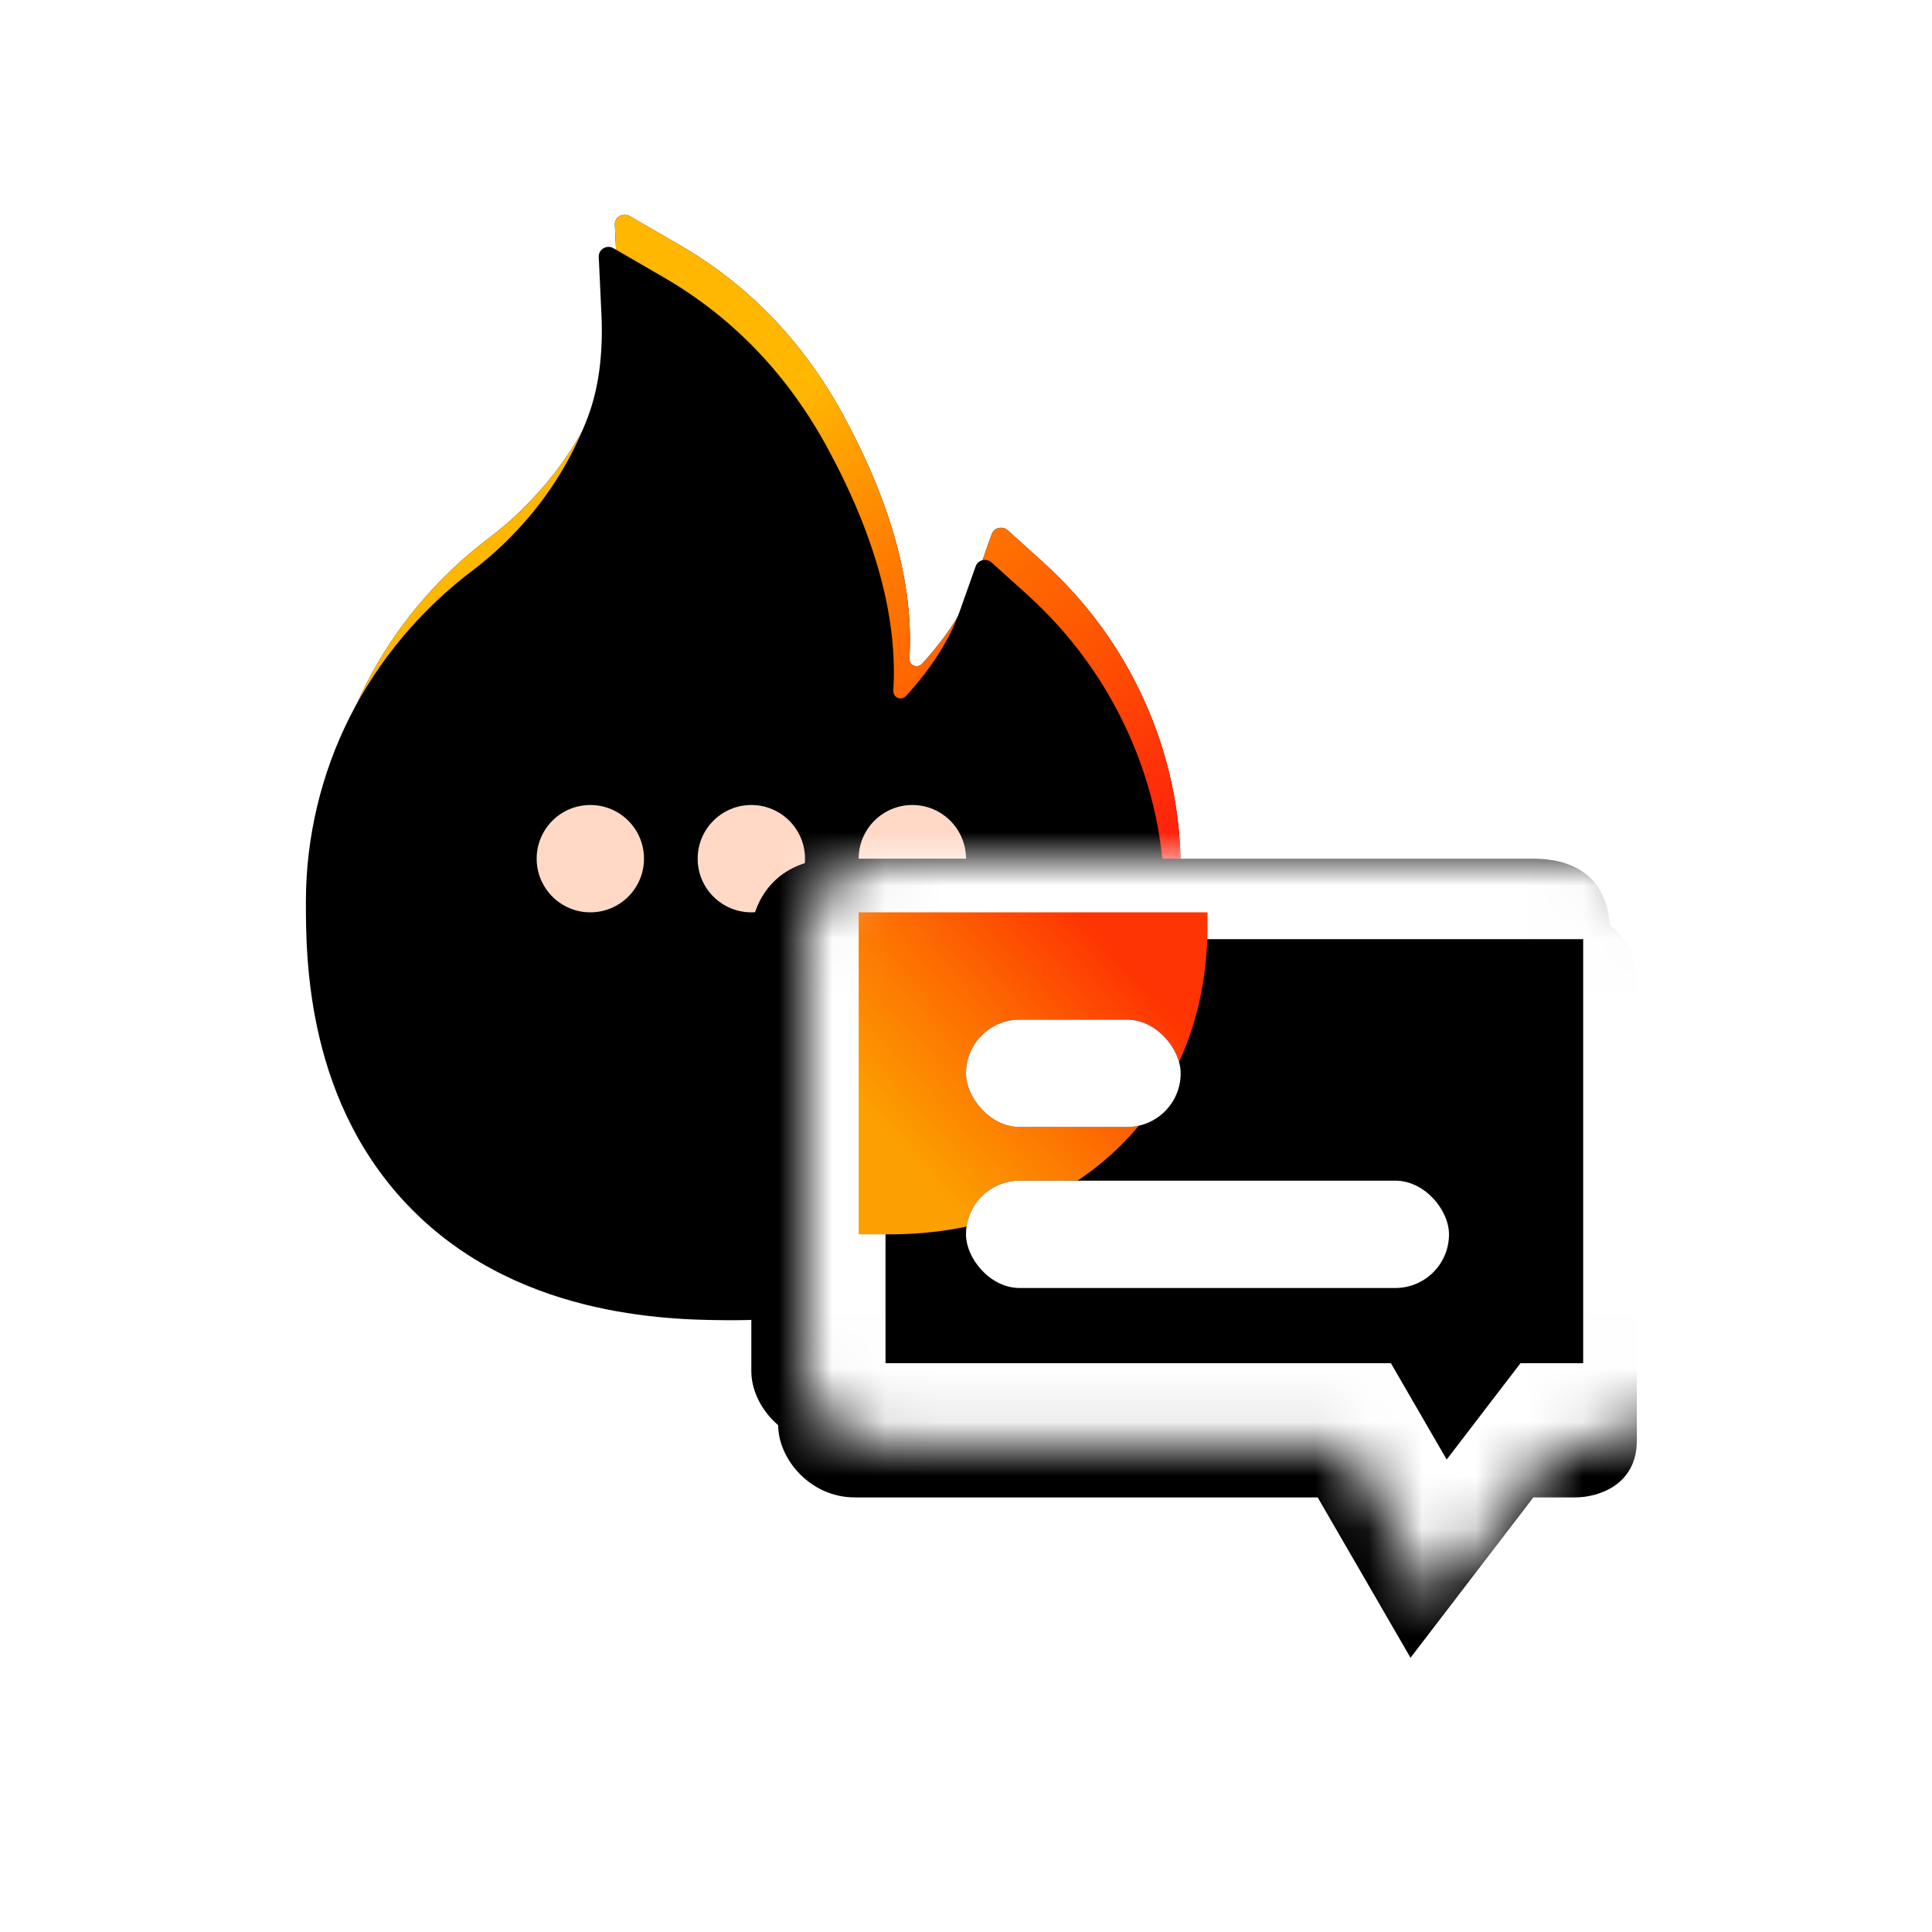
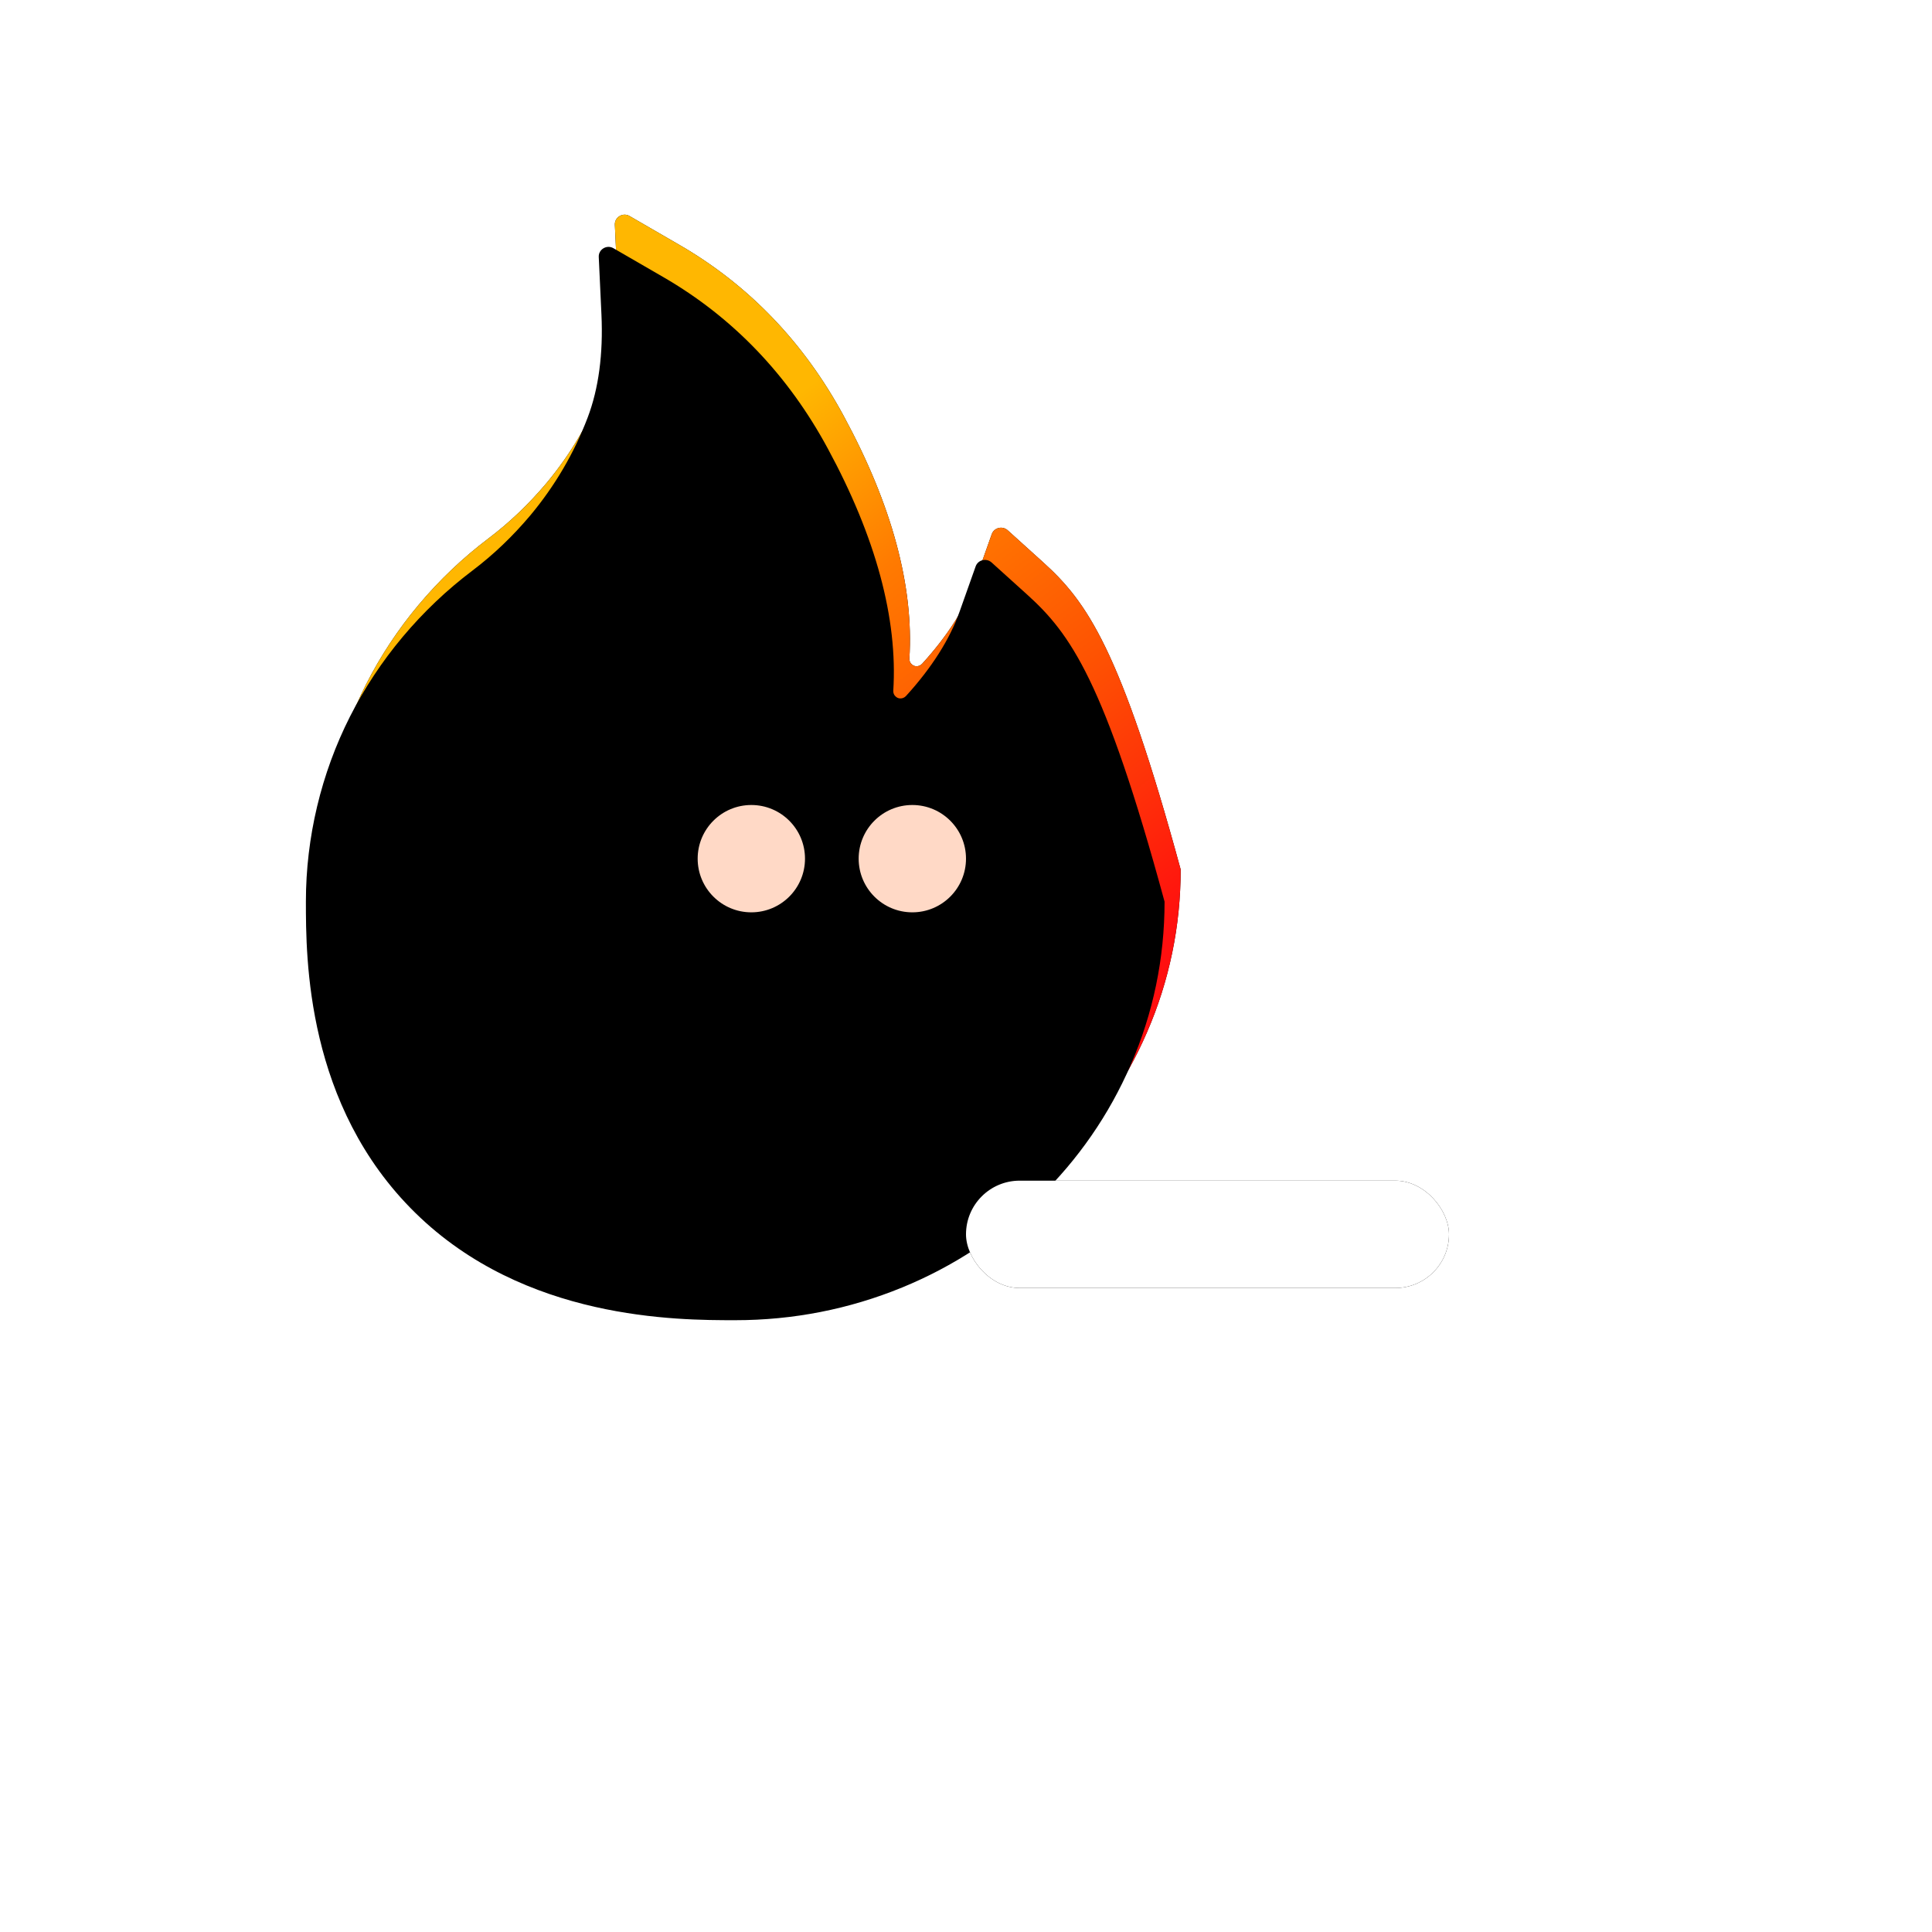
<svg xmlns="http://www.w3.org/2000/svg" xmlns:xlink="http://www.w3.org/1999/xlink" width="36px" height="36px" viewBox="0 0 36 36" version="1.1">
  <title>icon_comments</title>
  <defs>
    <linearGradient x1="65.041%" y1="87.35%" x2="31.208%" y2="31.695%" id="linearGradient-1">
      <stop stop-color="#FF0F0F" offset="0%" />
      <stop stop-color="#FE5302" offset="40.878%" />
      <stop stop-color="#FF7A01" offset="70.529%" />
      <stop stop-color="#FFB701" offset="100%" />
    </linearGradient>
-     <path d="M13.436,6.476 L12.775,5.879 C12.677,5.794 12.523,5.832 12.48,5.953 L12.184,6.787 C12,7.31 11.661,7.844 11.182,8.369 C11.15,8.403 11.114,8.412 11.089,8.414 C11.064,8.416 11.025,8.412 10.991,8.38 C10.959,8.354 10.943,8.313 10.945,8.273 C11.03,6.927 10.62,5.41 9.725,3.758 C8.984,2.385 7.955,1.314 6.668,0.568 L5.73,0.025 C5.607,-0.047 5.45,0.047 5.457,0.188 L5.507,1.261 C5.541,1.994 5.455,2.642 5.25,3.181 C5,3.84 4.641,4.453 4.182,5.003 C3.859,5.387 3.498,5.734 3.102,6.033 C2.145,6.755 1.357,7.696 0.823,8.749 C0.284,9.813 -9.09494702e-13,11.005 -9.09494702e-13,12.198 C-9.09494702e-13,13.254 -9.09494702e-13,16 2.039,18 C4.077,20 6.92,20 8,20 C9.08,20 10.125,19.794 11.111,19.39 C12.064,18.999 12.92,18.437 13.655,17.72 C14.391,17.005 14.968,16.169 15.37,15.241 C15.789,14.277 16,13.256 16,12.201 C16,11.11 15.773,10.05 15.32,9.051 C14.877,8.072 14.243,7.205 13.436,6.476 Z" id="path-2" />
+     <path d="M13.436,6.476 L12.775,5.879 C12.677,5.794 12.523,5.832 12.48,5.953 L12.184,6.787 C12,7.31 11.661,7.844 11.182,8.369 C11.15,8.403 11.114,8.412 11.089,8.414 C11.064,8.416 11.025,8.412 10.991,8.38 C10.959,8.354 10.943,8.313 10.945,8.273 C11.03,6.927 10.62,5.41 9.725,3.758 C8.984,2.385 7.955,1.314 6.668,0.568 L5.73,0.025 C5.607,-0.047 5.45,0.047 5.457,0.188 L5.507,1.261 C5.541,1.994 5.455,2.642 5.25,3.181 C5,3.84 4.641,4.453 4.182,5.003 C3.859,5.387 3.498,5.734 3.102,6.033 C2.145,6.755 1.357,7.696 0.823,8.749 C0.284,9.813 -9.09494702e-13,11.005 -9.09494702e-13,12.198 C-9.09494702e-13,13.254 -9.09494702e-13,16 2.039,18 C4.077,20 6.92,20 8,20 C9.08,20 10.125,19.794 11.111,19.39 C12.064,18.999 12.92,18.437 13.655,17.72 C14.391,17.005 14.968,16.169 15.37,15.241 C15.789,14.277 16,13.256 16,12.201 C14.877,8.072 14.243,7.205 13.436,6.476 Z" id="path-2" />
    <filter x="-28.1%" y="-22.5%" width="156.2%" height="145.0%" filterUnits="objectBoundingBox" id="filter-3">
      <feOffset dx="0" dy="0" in="SourceAlpha" result="shadowOffsetOuter1" />
      <feGaussianBlur stdDeviation="1.5" in="shadowOffsetOuter1" result="shadowBlurOuter1" />
      <feColorMatrix values="0 0 0 0 0.992   0 0 0 0 0.378   0 0 0 0 0.378  0 0 0 0.5 0" type="matrix" in="shadowBlurOuter1" />
    </filter>
    <filter x="-21.2%" y="-17.0%" width="142.5%" height="134.0%" filterUnits="objectBoundingBox" id="filter-4">
      <feOffset dx="0.1" dy="-0.2" in="SourceAlpha" result="shadowOffsetInner1" />
      <feComposite in="shadowOffsetInner1" in2="SourceAlpha" operator="arithmetic" k2="-1" k3="1" result="shadowInnerInner1" />
      <feColorMatrix values="0 0 0 0 1   0 0 0 0 1   0 0 0 0 1  0 0 0 0.776 0" type="matrix" in="shadowInnerInner1" result="shadowMatrixInner1" />
      <feOffset dx="-0.4" dy="0.8" in="SourceAlpha" result="shadowOffsetInner2" />
      <feComposite in="shadowOffsetInner2" in2="SourceAlpha" operator="arithmetic" k2="-1" k3="1" result="shadowInnerInner2" />
      <feColorMatrix values="0 0 0 0 1   0 0 0 0 1   0 0 0 0 1  0 0 0 0.949 0" type="matrix" in="shadowInnerInner2" result="shadowMatrixInner2" />
      <feMerge>
        <feMergeNode in="shadowMatrixInner1" />
        <feMergeNode in="shadowMatrixInner2" />
      </feMerge>
    </filter>
-     <circle id="path-5" cx="5" cy="12" r="1" />
    <filter x="-225.0%" y="-225.0%" width="550.0%" height="550.0%" filterUnits="objectBoundingBox" id="filter-6">
      <feOffset dx="0" dy="0" in="SourceAlpha" result="shadowOffsetOuter1" />
      <feGaussianBlur stdDeviation="1.5" in="shadowOffsetOuter1" result="shadowBlurOuter1" />
      <feColorMatrix values="0 0 0 0 0.889   0 0 0 0 0   0 0 0 0 0  0 0 0 1 0" type="matrix" in="shadowBlurOuter1" />
    </filter>
    <circle id="path-7" cx="8" cy="12" r="1" />
    <filter x="-225.0%" y="-225.0%" width="550.0%" height="550.0%" filterUnits="objectBoundingBox" id="filter-8">
      <feOffset dx="0" dy="0" in="SourceAlpha" result="shadowOffsetOuter1" />
      <feGaussianBlur stdDeviation="1.5" in="shadowOffsetOuter1" result="shadowBlurOuter1" />
      <feColorMatrix values="0 0 0 0 0.889   0 0 0 0 0   0 0 0 0 0  0 0 0 1 0" type="matrix" in="shadowBlurOuter1" />
    </filter>
    <circle id="path-9" cx="11" cy="12" r="1" />
    <filter x="-225.0%" y="-225.0%" width="550.0%" height="550.0%" filterUnits="objectBoundingBox" id="filter-10">
      <feOffset dx="0" dy="0" in="SourceAlpha" result="shadowOffsetOuter1" />
      <feGaussianBlur stdDeviation="1.5" in="shadowOffsetOuter1" result="shadowBlurOuter1" />
      <feColorMatrix values="0 0 0 0 0.889   0 0 0 0 0   0 0 0 0 0  0 0 0 1 0" type="matrix" in="shadowBlurOuter1" />
    </filter>
-     <path d="M10.053,10.902 L1.428,10.902 C0.596,10.902 0,10.184 0,9.554 L0,1.433 C0,0.806 0.457,0 1.572,0 L14.566,0 C15.546,0 16,0.546 16,1.375 L16,9.842 C16,10.68 15.272,10.902 14.852,10.902 L14.072,10.902 L11.783,13.89 L10.053,10.902 Z" id="path-11" />
    <filter x="-37.5%" y="-36.0%" width="162.5%" height="172.0%" filterUnits="objectBoundingBox" id="filter-13">
      <feOffset dx="0.5" dy="1" in="SourceAlpha" result="shadowOffsetOuter1" />
      <feGaussianBlur stdDeviation="0.1" in="shadowOffsetOuter1" result="shadowBlurOuter1" />
      <feColorMatrix values="0 0 0 0 0.762   0 0 0 0 0.733   0 0 0 0 0.733  0 0 0 0.5 0" type="matrix" in="shadowBlurOuter1" result="shadowMatrixOuter1" />
      <feOffset dx="-1" dy="0" in="SourceAlpha" result="shadowOffsetOuter2" />
      <feGaussianBlur stdDeviation="1.5" in="shadowOffsetOuter2" result="shadowBlurOuter2" />
      <feColorMatrix values="0 0 0 0 0.993   0 0 0 0 0.5   0 0 0 0 0  0 0 0 0.662 0" type="matrix" in="shadowBlurOuter2" result="shadowMatrixOuter2" />
      <feMerge>
        <feMergeNode in="shadowMatrixOuter1" />
        <feMergeNode in="shadowMatrixOuter2" />
      </feMerge>
    </filter>
    <filter x="-31.2%" y="-28.8%" width="150.0%" height="157.6%" filterUnits="objectBoundingBox" id="filter-14">
      <feGaussianBlur stdDeviation="0.5" in="SourceAlpha" result="shadowBlurInner1" />
      <feOffset dx="-1" dy="0" in="shadowBlurInner1" result="shadowOffsetInner1" />
      <feComposite in="shadowOffsetInner1" in2="SourceAlpha" operator="arithmetic" k2="-1" k3="1" result="shadowInnerInner1" />
      <feColorMatrix values="0 0 0 0 1   0 0 0 0 1   0 0 0 0 1  0 0 0 1 0" type="matrix" in="shadowInnerInner1" />
    </filter>
    <path d="M10.053,10.902 L0.765,10.902 C0.344,10.902 0,10.628 0,10.292 L0,0.611 C0,0.275 0.344,0 0.765,0 L15.235,0 C15.656,0 16,0.275 16,0.611 L16,10.292 C16,10.628 15.656,10.902 15.235,10.902 L14.072,10.902 L11.783,13.89 L10.053,10.902 Z" id="path-15" />
    <filter x="-11.9%" y="-13.7%" width="123.8%" height="135.9%" filterUnits="objectBoundingBox" id="filter-16">
      <feOffset dx="-0.8" dy="-0.6" in="SourceAlpha" result="shadowOffsetInner1" />
      <feComposite in="shadowOffsetInner1" in2="SourceAlpha" operator="arithmetic" k2="-1" k3="1" result="shadowInnerInner1" />
      <feColorMatrix values="0 0 0 0 1   0 0 0 0 1   0 0 0 0 1  0 0 0 1 0" type="matrix" in="shadowInnerInner1" result="shadowMatrixInner1" />
      <feOffset dx="0.2" dy="0.2" in="SourceAlpha" result="shadowOffsetInner2" />
      <feComposite in="shadowOffsetInner2" in2="SourceAlpha" operator="arithmetic" k2="-1" k3="1" result="shadowInnerInner2" />
      <feColorMatrix values="0 0 0 0 1   0 0 0 0 1   0 0 0 0 1  0 0 0 1 0" type="matrix" in="shadowInnerInner2" result="shadowMatrixInner2" />
      <feMerge>
        <feMergeNode in="shadowMatrixInner1" />
        <feMergeNode in="shadowMatrixInner2" />
      </feMerge>
    </filter>
    <linearGradient x1="72.381%" y1="10.418%" x2="6.082%" y2="65.816%" id="linearGradient-17">
      <stop stop-color="#FE3402" offset="0%" />
      <stop stop-color="#FD6B01" offset="47.297%" />
      <stop stop-color="#FC9F00" offset="100%" />
    </linearGradient>
    <filter x="-92.3%" y="-100.0%" width="284.6%" height="300.0%" filterUnits="objectBoundingBox" id="filter-18">
      <feGaussianBlur stdDeviation="2" in="SourceGraphic" />
    </filter>
-     <rect id="path-19" x="3" y="3" width="4" height="2" rx="1" />
    <filter x="-112.5%" y="-225.0%" width="325.0%" height="550.0%" filterUnits="objectBoundingBox" id="filter-20">
      <feOffset dx="0" dy="0" in="SourceAlpha" result="shadowOffsetOuter1" />
      <feGaussianBlur stdDeviation="1.5" in="shadowOffsetOuter1" result="shadowBlurOuter1" />
      <feColorMatrix values="0 0 0 0 1   0 0 0 0 0.491   0 0 0 0 0.236  0 0 0 0.774 0" type="matrix" in="shadowBlurOuter1" result="shadowMatrixOuter1" />
      <feOffset dx="0" dy="0" in="SourceAlpha" result="shadowOffsetOuter2" />
      <feGaussianBlur stdDeviation="0.25" in="shadowOffsetOuter2" result="shadowBlurOuter2" />
      <feColorMatrix values="0 0 0 0 0.786   0 0 0 0 0.256   0 0 0 0 0  0 0 0 0.5 0" type="matrix" in="shadowBlurOuter2" result="shadowMatrixOuter2" />
      <feMerge>
        <feMergeNode in="shadowMatrixOuter1" />
        <feMergeNode in="shadowMatrixOuter2" />
      </feMerge>
    </filter>
    <rect id="path-21" x="3" y="6" width="9" height="2" rx="1" />
    <filter x="-50.0%" y="-225.0%" width="200.0%" height="550.0%" filterUnits="objectBoundingBox" id="filter-22">
      <feOffset dx="0" dy="0" in="SourceAlpha" result="shadowOffsetOuter1" />
      <feGaussianBlur stdDeviation="1.5" in="shadowOffsetOuter1" result="shadowBlurOuter1" />
      <feColorMatrix values="0 0 0 0 1   0 0 0 0 0.491   0 0 0 0 0.236  0 0 0 0.774 0" type="matrix" in="shadowBlurOuter1" result="shadowMatrixOuter1" />
      <feOffset dx="0" dy="0" in="SourceAlpha" result="shadowOffsetOuter2" />
      <feGaussianBlur stdDeviation="0.25" in="shadowOffsetOuter2" result="shadowBlurOuter2" />
      <feColorMatrix values="0 0 0 0 0.786   0 0 0 0 0.256   0 0 0 0 0  0 0 0 0.5 0" type="matrix" in="shadowBlurOuter2" result="shadowMatrixOuter2" />
      <feMerge>
        <feMergeNode in="shadowMatrixOuter1" />
        <feMergeNode in="shadowMatrixOuter2" />
      </feMerge>
    </filter>
  </defs>
  <g id="控件" stroke="none" stroke-width="1" fill="none" fill-rule="evenodd">
    <g id="编组" transform="translate(6, 4)">
      <g id="形状" fill-rule="nonzero">
        <use fill="black" fill-opacity="1" filter="url(#filter-3)" xlink:href="#path-2" />
        <use fill="url(#linearGradient-1)" xlink:href="#path-2" />
        <use fill="black" fill-opacity="1" filter="url(#filter-4)" xlink:href="#path-2" />
      </g>
      <g id="椭圆形" fill-rule="nonzero">
        <use fill="black" fill-opacity="1" filter="url(#filter-6)" xlink:href="#path-5" />
        <use fill="#FFD9C6" xlink:href="#path-5" />
      </g>
      <g id="椭圆形备份-2" fill-rule="nonzero">
        <use fill="black" fill-opacity="1" filter="url(#filter-8)" xlink:href="#path-7" />
        <use fill="#FFD9C6" xlink:href="#path-7" />
      </g>
      <g id="椭圆形备份-3" fill-rule="nonzero">
        <use fill="black" fill-opacity="1" filter="url(#filter-10)" xlink:href="#path-9" />
        <use fill="#FFD9C6" xlink:href="#path-9" />
      </g>
      <g id="编组-3" transform="translate(9, 12)">
        <g id="comments">
          <mask id="mask-12" fill="white">
            <use xlink:href="#path-11" />
          </mask>
          <g id="蒙版" fill-rule="nonzero" fill="black" fill-opacity="1">
            <use filter="url(#filter-13)" xlink:href="#path-11" />
            <use filter="url(#filter-14)" xlink:href="#path-11" />
          </g>
          <g id="路径" fill-rule="nonzero" mask="url(#mask-12)">
            <use fill="#FFCCA6" xlink:href="#path-15" />
            <use fill="black" fill-opacity="1" filter="url(#filter-16)" xlink:href="#path-15" />
            <use stroke="#FFFFFF" stroke-width="3" xlink:href="#path-15" />
          </g>
          <path d="M1,1 L7.5,1 L7.5,1.266 C7.5,4.65 5,7 1.585,7 L1,7 L1,1 Z" id="路径" fill="url(#linearGradient-17)" fill-rule="nonzero" filter="url(#filter-18)" mask="url(#mask-12)" />
        </g>
        <g id="矩形" fill-rule="nonzero">
          <use fill="black" fill-opacity="1" filter="url(#filter-20)" xlink:href="#path-19" />
          <use fill="#FFFFFF" xlink:href="#path-19" />
        </g>
        <g id="矩形备份" fill-rule="nonzero">
          <use fill="black" fill-opacity="1" filter="url(#filter-22)" xlink:href="#path-21" />
          <use fill="#FFFFFF" xlink:href="#path-21" />
        </g>
      </g>
    </g>
  </g>
</svg>